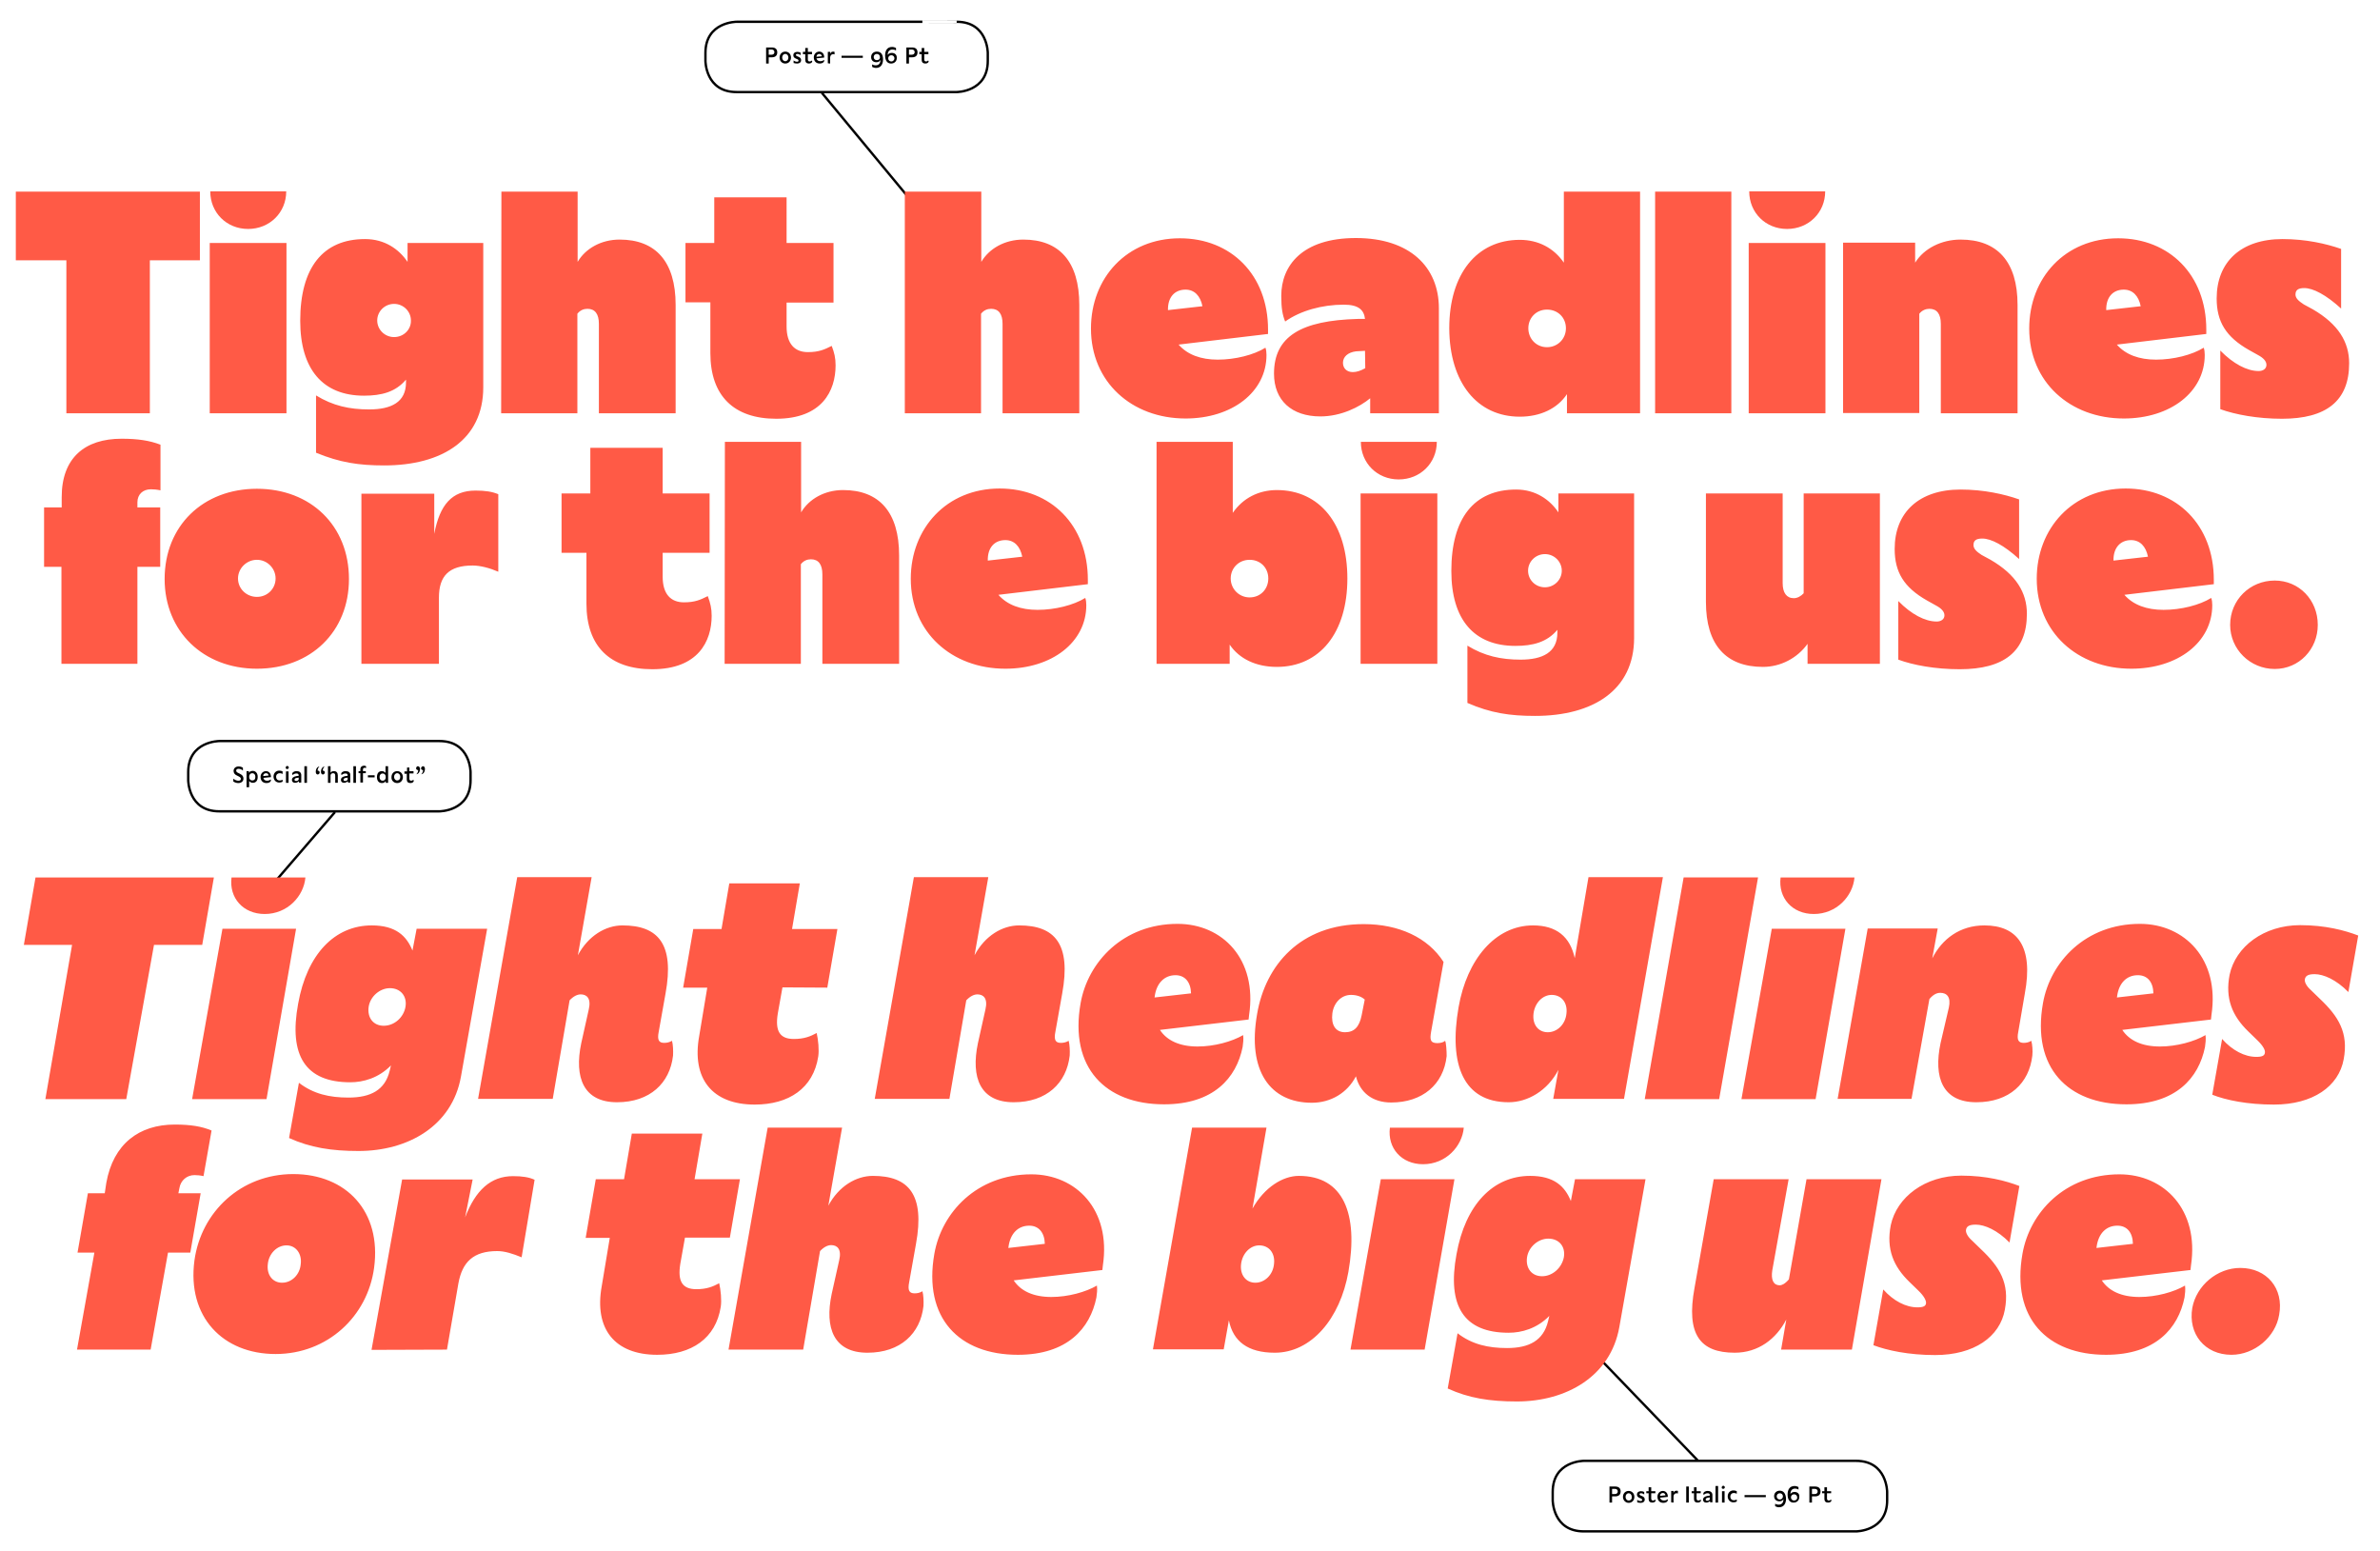
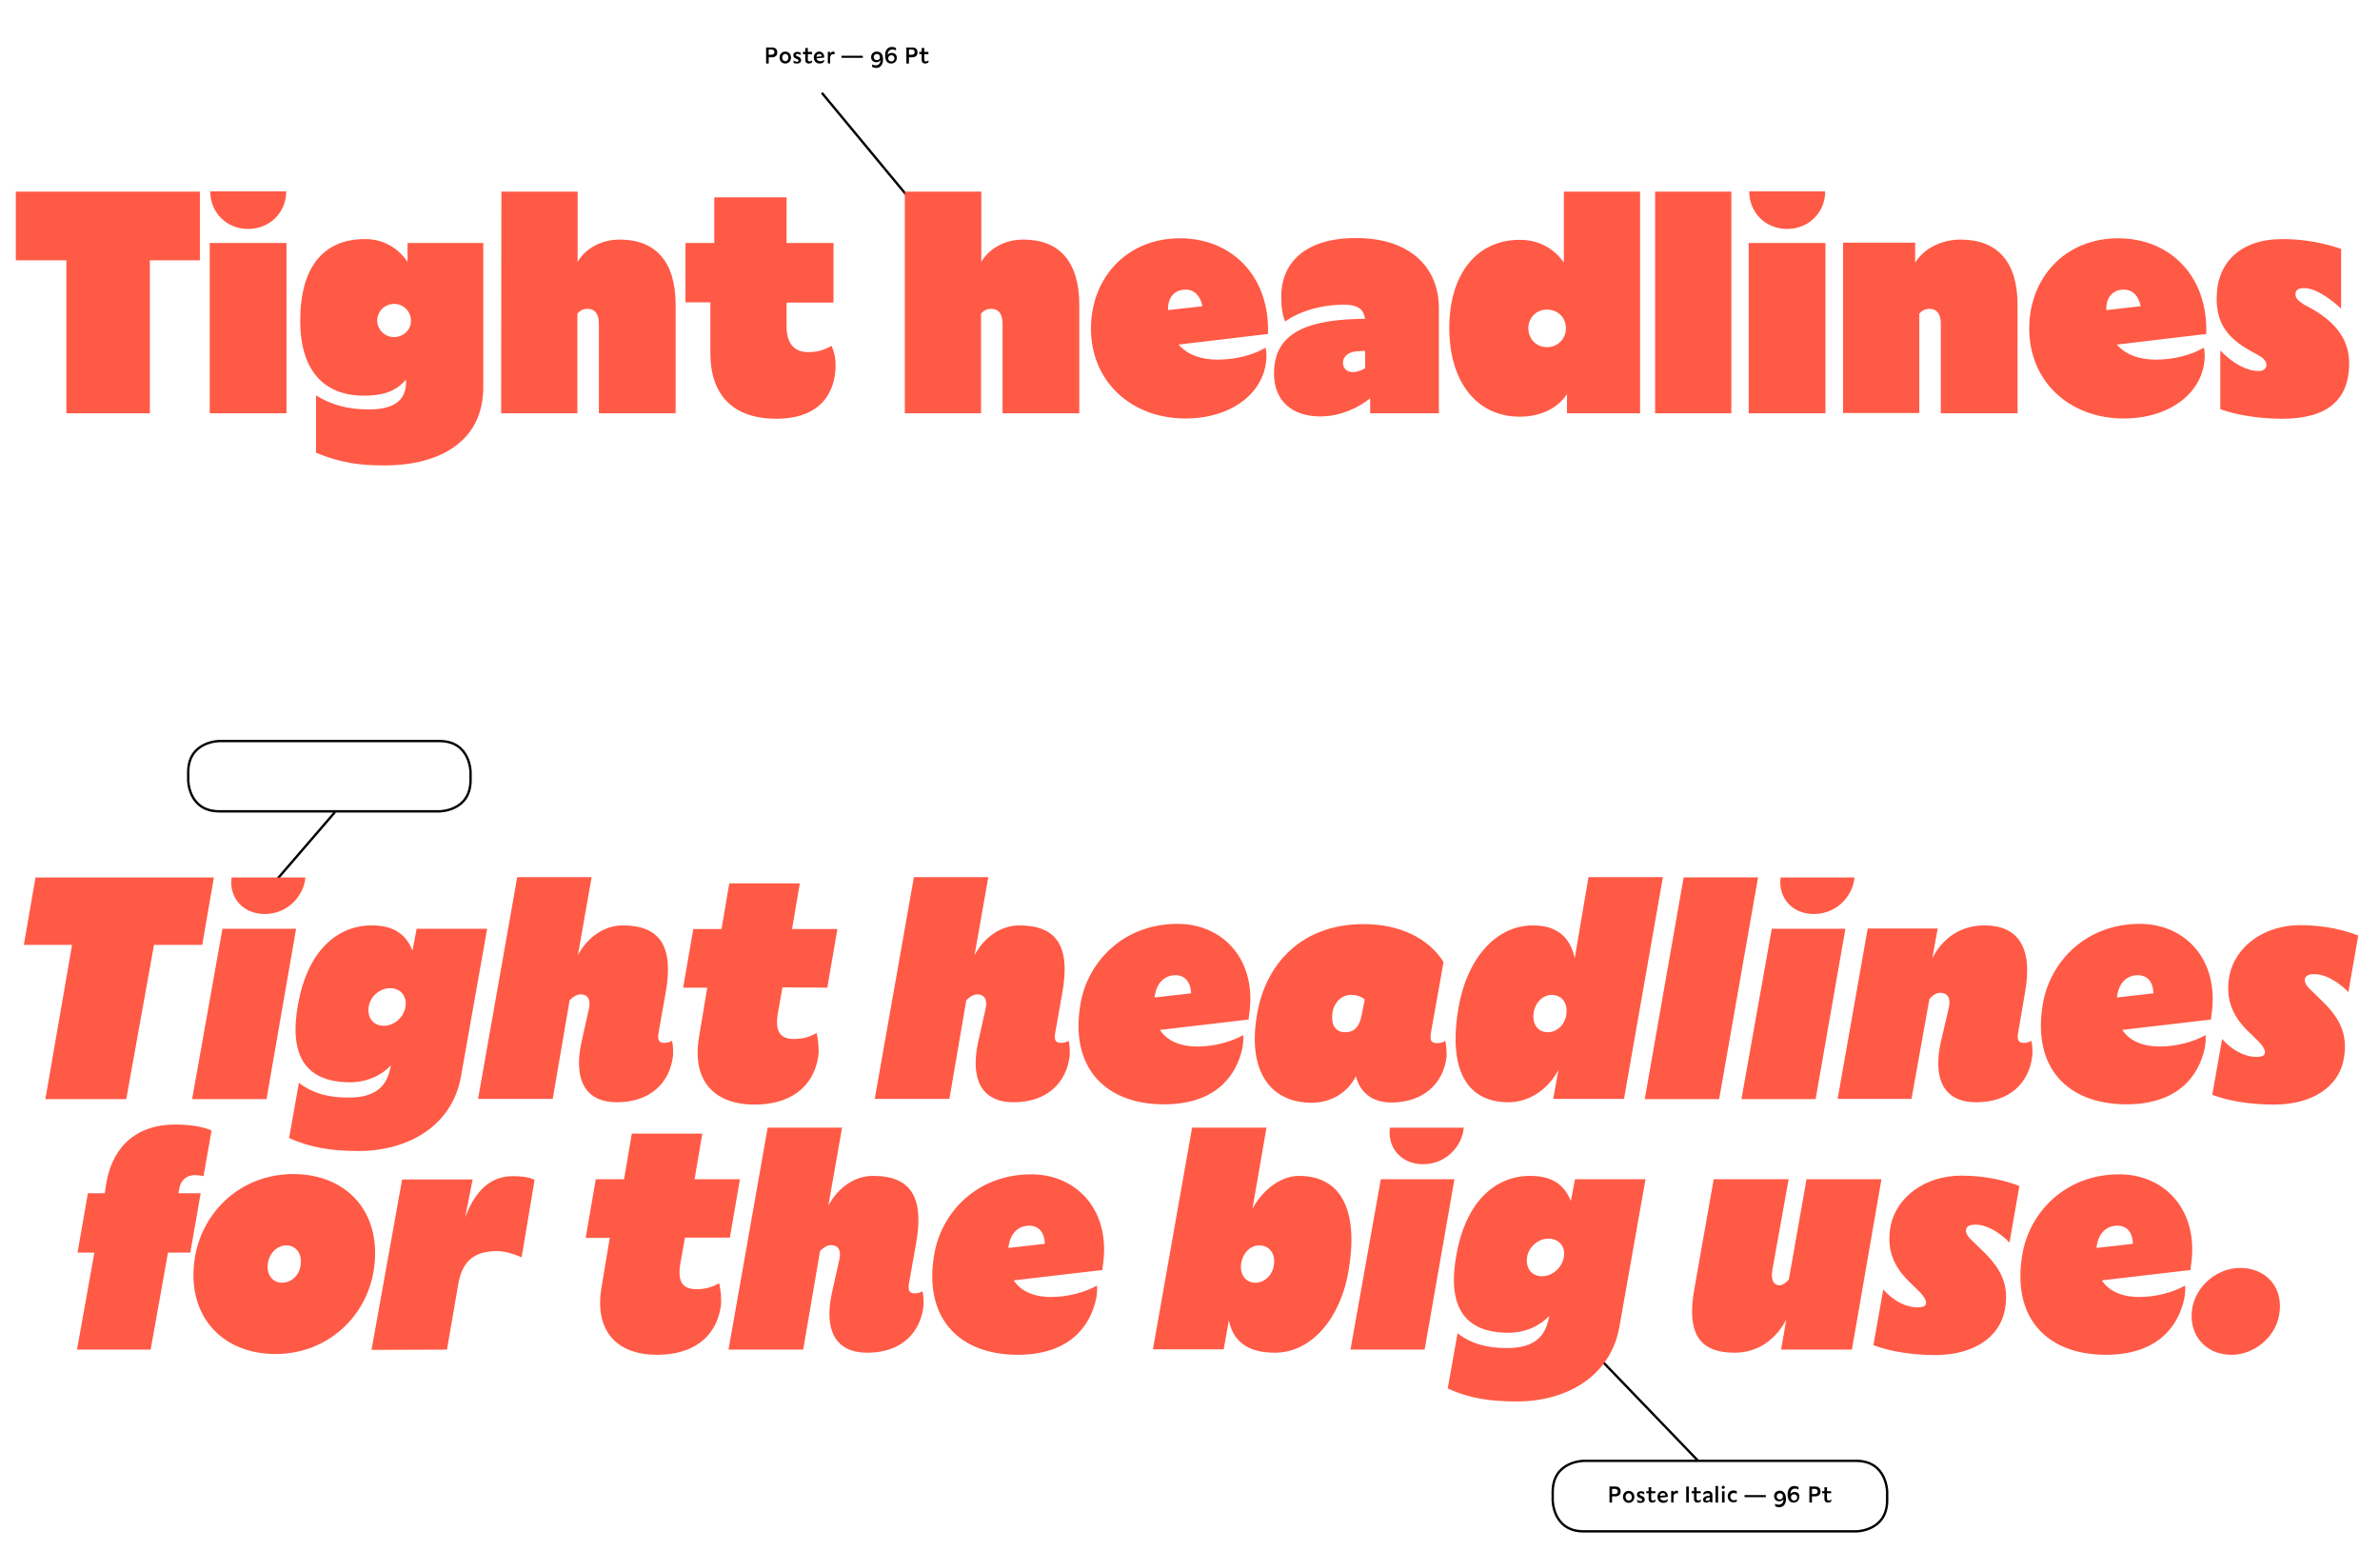
<svg xmlns="http://www.w3.org/2000/svg" xmlns:xlink="http://www.w3.org/1999/xlink" version="1.1" id="Ebene_1" x="0px" y="0px" viewBox="0 0 918 598" style="enable-background:new 0 0 918 598;" xml:space="preserve">
  <style type="text/css">
	.st0{fill:none;stroke:#000000;stroke-width:0.913;}
	.st1{clip-path:url(#SVGID_00000102537702245856383060000003480311277042598847_);fill:none;stroke:#000000;stroke-width:0.913;}
	.st2{clip-path:url(#SVGID_00000119808047960530351120000006306407966091249024_);}
	.st3{clip-path:url(#SVGID_00000025435111163564057930000010321599441622926263_);fill:none;stroke:#000000;stroke-width:0.913;}
	.st4{clip-path:url(#SVGID_00000113346390959042900590000008986429747873129644_);}
	.st5{clip-path:url(#SVGID_00000087385391588888549950000004760890421498025368_);fill:none;stroke:#000000;stroke-width:0.913;}
	.st6{clip-path:url(#SVGID_00000032619944272210847800000015337408917815211193_);}
	.st7{clip-path:url(#SVGID_00000073718757040281604890000005714227080479957433_);fill:#FF5A46;}
	.st8{clip-path:url(#SVGID_00000127731223789799454920000017791414918896769156_);fill:#FF5A46;}
	.st9{clip-path:url(#SVGID_00000023245102168700735680000011129638476900543904_);fill:#FF5A46;}
	.st10{clip-path:url(#SVGID_00000153683904044419271240000010098471383063391363_);fill:#FF5A46;}
</style>
  <line class="st0" x1="654.8" y1="563.2" x2="603.1" y2="509.5" />
  <g>
    <g>
      <g>
        <defs>
          <rect id="SVGID_1_" x="6.1" y="6.9" width="903.5" height="585.1" />
        </defs>
        <clipPath id="SVGID_00000176735244674984276770000011439683543296426890_">
          <use xlink:href="#SVGID_1_" style="overflow:visible;" />
        </clipPath>
        <path style="clip-path:url(#SVGID_00000176735244674984276770000011439683543296426890_);fill:none;stroke:#000000;stroke-width:0.913;" d="     M610.9,563.4c0,0-12,0-12,12v3.2c0,0,0,12,12,12h105c0,0,12,0,12-12v-3.2c0,0,0-12-12-12H610.9z" />
      </g>
    </g>
    <g>
      <g>
        <defs>
          <rect id="SVGID_00000137114042773736919960000014011008802665604772_" x="6.1" y="6.9" width="903.5" height="585.1" />
        </defs>
        <clipPath id="SVGID_00000098913808544463759120000011781610776977682335_">
          <use xlink:href="#SVGID_00000137114042773736919960000014011008802665604772_" style="overflow:visible;" />
        </clipPath>
        <path style="clip-path:url(#SVGID_00000098913808544463759120000011781610776977682335_);" d="M706.2,578.3     c-0.2,0.3-0.5,0.4-0.8,0.4c-0.5,0-0.7-0.3-0.7-0.8v-2h1.6v-0.8h-1.6v-1.5h-1v1.5h-0.9v0.8h0.9v2.2c0,0.9,0.5,1.4,1.4,1.4     c0.8,0,1.3-0.4,1.3-0.8C706.4,578.6,706.3,578.4,706.2,578.3 M698.9,574.2h1.1c0.7,0,1.1,0.4,1.1,1s-0.4,1-1.1,1h-1.1V574.2z      M698.9,579.5v-2.4h1.2c1.4,0,2.1-0.7,2.1-1.9s-0.7-1.9-2.1-1.9h-2.2v6.2L698.9,579.5L698.9,579.5z M692,578.7     c-0.7,0-1.2-0.5-1.2-1.2s0.5-1.2,1.2-1.2s1.2,0.5,1.2,1.2C693.3,578.2,692.7,578.7,692,578.7 M692.2,575.4     c-0.8,0-1.3,0.3-1.6,0.8c0-1.3,0.6-2.1,1.8-2.1c0.4,0,0.9,0.1,1.3,0.4v-1c-0.4-0.2-0.9-0.4-1.5-0.4c-1.9,0-2.7,1.4-2.7,3.3     c0,1.9,0.8,3.1,2.3,3.1c1.3,0,2.2-0.9,2.2-2.1C694.2,576.1,693.3,575.4,692.2,575.4 M686.5,578.3c-0.7,0-1.2-0.5-1.2-1.2     s0.5-1.2,1.2-1.2s1.2,0.5,1.2,1.2S687.2,578.3,686.5,578.3 M686.5,574.9c-1.3,0-2.2,0.9-2.2,2.1c0,1.3,0.9,2,2,2     c0.8,0,1.3-0.3,1.6-0.8c0,1.3-0.6,2.1-1.9,2.1c-0.4,0-0.9-0.1-1.3-0.4v1c0.4,0.2,0.9,0.4,1.5,0.4c1.9,0,2.7-1.5,2.7-3.3     C688.8,576.1,688,574.9,686.5,574.9 M681.1,576.6h-8.2v0.8h8.2V576.6z M669.9,578.3c-0.3,0.2-0.7,0.3-1.1,0.3     c-0.9,0-1.4-0.6-1.4-1.4c0-0.8,0.5-1.4,1.4-1.4c0.4,0,0.8,0.1,1.1,0.3v-1c-0.4-0.2-0.8-0.3-1.3-0.3c-1.3,0-2.2,1-2.2,2.3     s0.9,2.3,2.2,2.3c0.5,0,0.9-0.1,1.3-0.3V578.3z M665.2,575.1h-1v4.4h1V575.1z M664.7,574.2c0.3,0,0.6-0.3,0.6-0.6     s-0.3-0.6-0.6-0.6s-0.6,0.3-0.6,0.6C664,574,664.3,574.2,664.7,574.2 M662.7,573.1h-1v6.4h1V573.1z M659.5,578.3     c-0.2,0.3-0.6,0.5-1,0.5s-0.6-0.2-0.6-0.5c0-0.4,0.3-0.6,1-0.7l0.6-0.1V578.3L659.5,578.3z M658.7,575c-1.1,0-1.7,0.6-1.7,1     c0,0.2,0,0.3,0.1,0.5c0.4-0.3,0.9-0.6,1.5-0.6s0.9,0.2,0.9,0.7v0.2l-0.8,0.1c-1.2,0.2-1.8,0.7-1.8,1.5c0,0.7,0.5,1.1,1.2,1.1     s1.1-0.3,1.5-0.6v0.5h0.9v-3C660.4,575.5,659.7,575,658.7,575 M655.9,578.3c-0.2,0.3-0.5,0.4-0.8,0.4c-0.5,0-0.7-0.3-0.7-0.8v-2     h1.6v-0.8h-1.6v-1.5h-1v1.5h-0.9v0.8h0.9v2.2c0,0.9,0.5,1.4,1.4,1.4c0.8,0,1.3-0.4,1.3-0.8C656,578.6,656,578.4,655.9,578.3      M650.4,579.5h1v-6.2h-1V579.5z M645.5,579.5v-2.3c0-0.8,0.5-1.3,1.1-1.3c0.2,0,0.4,0,0.6,0.1v-1c-0.1,0-0.3-0.1-0.5-0.1     c-0.7,0-1.1,0.4-1.2,0.9V575h-0.9v4.4L645.5,579.5L645.5,579.5z M641.4,575.8c0.5,0,0.9,0.3,1,0.9l-2.1,0.2     C640.3,576.2,640.8,575.8,641.4,575.8 M643.3,577.1c0-1.2-0.8-2.1-1.9-2.1c-1.2,0-2.1,1-2.1,2.2c0,1.4,0.8,2.4,2.3,2.4     c1,0,1.7-0.5,1.7-1.1c0-0.1,0-0.3-0.1-0.3c-0.3,0.3-0.8,0.5-1.4,0.5c-0.8,0-1.3-0.4-1.5-1.1l3-0.3V577.1L643.3,577.1z      M638.4,578.3c-0.2,0.3-0.5,0.4-0.8,0.4c-0.5,0-0.7-0.3-0.7-0.8v-2h1.6v-0.8h-1.6v-1.5h-1v1.5H635v0.8h0.9v2.2     c0,0.9,0.5,1.4,1.4,1.4c0.8,0,1.3-0.4,1.3-0.8C638.5,578.6,638.5,578.4,638.4,578.3 M632.9,579.6c0.9,0,1.5-0.5,1.5-1.3     c0-0.6-0.3-1-1-1.3l-0.5-0.2c-0.3-0.1-0.5-0.3-0.5-0.5c0-0.3,0.2-0.4,0.6-0.4c0.4,0,0.9,0.2,1.2,0.5v-1c-0.4-0.2-0.8-0.3-1.3-0.3     c-0.9,0-1.5,0.5-1.5,1.3c0,0.6,0.3,1,1,1.3l0.5,0.2c0.4,0.2,0.5,0.3,0.5,0.6s-0.2,0.4-0.6,0.4c-0.5,0-1-0.2-1.3-0.5v1     C631.8,579.5,632.3,579.6,632.9,579.6 M628.2,578.7c-0.7,0-1.2-0.6-1.2-1.4c0-0.8,0.5-1.4,1.2-1.4s1.2,0.6,1.2,1.4     C629.5,578.1,629,578.7,628.2,578.7 M628.2,579.6c1.3,0,2.2-1,2.2-2.3s-0.9-2.3-2.2-2.3s-2.2,1-2.2,2.3S627,579.6,628.2,579.6      M621.8,574.2h1.1c0.7,0,1.1,0.4,1.1,1s-0.4,1-1.1,1h-1.1V574.2z M621.8,579.5v-2.4h1.2c1.4,0,2.1-0.7,2.1-1.9s-0.7-1.9-2.1-1.9     h-2.2v6.2L621.8,579.5L621.8,579.5z" />
      </g>
    </g>
  </g>
  <line class="st0" x1="317" y1="35.8" x2="365.7" y2="94.6" />
  <g>
    <g>
      <g>
        <defs>
          <rect id="SVGID_00000068661946613850638110000005333399686749683098_" x="6.1" y="6.9" width="903.5" height="585.1" />
        </defs>
        <clipPath id="SVGID_00000101064807368450988730000006013591336188372137_">
          <use xlink:href="#SVGID_00000068661946613850638110000005333399686749683098_" style="overflow:visible;" />
        </clipPath>
-         <path style="clip-path:url(#SVGID_00000101064807368450988730000006013591336188372137_);fill:none;stroke:#000000;stroke-width:0.913;" d="     M284.1,8.4c0,0-12,0-12,12v3.1c0,0,0,12,12,12H369c0,0,12,0,12-12v-3.1c0,0,0-12-12-12C369.1,8.4,284.1,8.4,284.1,8.4z" />
      </g>
    </g>
    <g>
      <g>
        <defs>
          <rect id="SVGID_00000029016026635479554730000012694145901351403440_" x="6.1" y="6.9" width="903.5" height="585.1" />
        </defs>
        <clipPath id="SVGID_00000075164854185672964830000005475208100296558481_">
          <use xlink:href="#SVGID_00000029016026635479554730000012694145901351403440_" style="overflow:visible;" />
        </clipPath>
        <path style="clip-path:url(#SVGID_00000075164854185672964830000005475208100296558481_);" d="M358,23.3     c-0.2,0.3-0.5,0.4-0.8,0.4c-0.5,0-0.7-0.3-0.7-0.8v-2h1.6V20h-1.6v-1.5h-1V20h-0.9v0.9h0.9v2.2c0,0.9,0.5,1.4,1.4,1.4     c0.8,0,1.3-0.4,1.3-0.9C358.1,23.5,358.1,23.4,358,23.3 M350.6,19.1h1.1c0.7,0,1.1,0.4,1.1,1s-0.4,1-1.1,1h-1.1V19.1z      M350.6,24.5v-2.4h1.2c1.4,0,2.1-0.7,2.1-1.9s-0.7-1.9-2.1-1.9h-2.2v6.2H350.6z M343.8,23.7c-0.7,0-1.2-0.5-1.2-1.2     s0.5-1.2,1.2-1.2s1.2,0.5,1.2,1.2C345,23.1,344.5,23.7,343.8,23.7 M344,20.4c-0.8,0-1.3,0.3-1.6,0.8c0-1.3,0.6-2.1,1.9-2.1     c0.4,0,0.9,0.1,1.3,0.4v-1c-0.4-0.2-0.9-0.4-1.5-0.4c-1.9,0-2.7,1.4-2.7,3.3s0.8,3.1,2.3,3.1c1.3,0,2.2-0.9,2.2-2.1     C346,21,345,20.4,344,20.4 M338.2,23.2c-0.7,0-1.2-0.5-1.2-1.2s0.5-1.2,1.2-1.2s1.2,0.5,1.2,1.2C339.5,22.7,339,23.2,338.2,23.2      M338.2,19.9c-1.3,0-2.2,0.9-2.2,2.1c0,1.3,0.9,2,2,2c0.8,0,1.3-0.3,1.6-0.9c0,1.3-0.6,2.1-1.9,2.1c-0.4,0-0.9-0.1-1.3-0.4v1     c0.4,0.2,0.9,0.4,1.5,0.4c1.9,0,2.7-1.5,2.7-3.3C340.6,21,339.8,19.9,338.2,19.9 M332.8,21.5h-8.2v0.8h8.2V21.5z M320.2,24.5     v-2.3c0-0.8,0.5-1.3,1.1-1.3c0.2,0,0.4,0,0.6,0.1v-1c-0.1,0-0.3-0.1-0.5-0.1c-0.7,0-1.1,0.4-1.2,0.9V20h-0.9v4.4L320.2,24.5     L320.2,24.5z M316,20.8c0.5,0,0.9,0.3,1,0.9l-2.1,0.2C315,21.1,315.5,20.8,316,20.8 M317.9,22c0-1.2-0.8-2.1-1.9-2.1     c-1.2,0-2.1,1-2.1,2.2c0,1.4,0.8,2.4,2.3,2.4c1,0,1.7-0.5,1.7-1.1c0-0.1,0-0.3-0.1-0.3c-0.3,0.3-0.8,0.5-1.4,0.5     c-0.8,0-1.3-0.4-1.5-1.1l3-0.3V22z M313.1,23.3c-0.2,0.3-0.5,0.4-0.8,0.4c-0.5,0-0.7-0.3-0.7-0.8v-2h1.6V20h-1.6v-1.5h-1V20h-0.9     v0.9h0.9v2.2c0,0.9,0.5,1.4,1.4,1.4c0.8,0,1.3-0.4,1.3-0.9C313.2,23.5,313.1,23.4,313.1,23.3 M307.5,24.5c0.9,0,1.5-0.5,1.5-1.3     c0-0.6-0.3-1-1-1.3l-0.5-0.2c-0.3-0.1-0.5-0.3-0.5-0.5c0-0.3,0.2-0.4,0.6-0.4s0.9,0.2,1.2,0.5v-1c-0.4-0.2-0.8-0.3-1.3-0.3     c-0.9,0-1.5,0.5-1.5,1.3c0,0.6,0.3,1,1,1.3l0.5,0.2c0.4,0.2,0.5,0.3,0.5,0.6c0,0.3-0.2,0.4-0.6,0.4c-0.5,0-1-0.2-1.3-0.5v1     C306.5,24.4,307,24.5,307.5,24.5 M302.9,23.6c-0.7,0-1.2-0.6-1.2-1.4s0.5-1.4,1.2-1.4s1.2,0.6,1.2,1.4S303.6,23.6,302.9,23.6      M302.9,24.5c1.3,0,2.2-1,2.2-2.3s-0.9-2.3-2.2-2.3s-2.2,1-2.2,2.3S301.6,24.5,302.9,24.5 M296.5,19.1h1.1c0.7,0,1.1,0.4,1.1,1     s-0.4,1-1.1,1h-1.1V19.1z M296.5,24.5v-2.4h1.2c1.4,0,2.1-0.7,2.1-1.9s-0.7-1.9-2.1-1.9h-2.2v6.2H296.5z" />
      </g>
    </g>
  </g>
  <line class="st0" x1="129.2" y1="313.2" x2="99.3" y2="347.9" />
  <g>
    <g>
      <g>
        <defs>
          <rect id="SVGID_00000019658527566073518960000005580382433869353385_" x="6.1" y="6.9" width="903.5" height="585.1" />
        </defs>
        <clipPath id="SVGID_00000124856818611795376050000013643034101085472161_">
          <use xlink:href="#SVGID_00000019658527566073518960000005580382433869353385_" style="overflow:visible;" />
        </clipPath>
        <path style="clip-path:url(#SVGID_00000124856818611795376050000013643034101085472161_);fill:none;stroke:#000000;stroke-width:0.913;" d="     M84.6,285.8c0,0-12,0-12,12v3.1c0,0,0,12,12,12h84.9c0,0,12,0,12-12v-3.1c0,0,0-12-12-12H84.6z" />
      </g>
    </g>
    <g>
      <g>
        <defs>
          <rect id="SVGID_00000049910932034950277110000015835497714944090289_" x="6.1" y="6.9" width="903.5" height="585.1" />
        </defs>
        <clipPath id="SVGID_00000039827899224198838020000015401044686118735010_">
          <use xlink:href="#SVGID_00000049910932034950277110000015835497714944090289_" style="overflow:visible;" />
        </clipPath>
-         <path style="clip-path:url(#SVGID_00000039827899224198838020000015401044686118735010_);" d="M162.4,296.3     c0,0.4,0.3,0.7,0.8,0.7c0,0.5-0.2,1.1-0.7,1.6c0.8-0.1,1.4-0.9,1.4-2.1c0-0.6-0.3-1-0.8-1C162.8,295.6,162.4,295.9,162.4,296.3      M160.5,296.3c0,0.4,0.3,0.7,0.8,0.7c0,0.5-0.2,1.1-0.7,1.6c0.8-0.1,1.4-0.9,1.4-2.1c0-0.6-0.4-1-0.9-1     C160.8,295.6,160.5,295.9,160.5,296.3 M159.4,300.7c-0.2,0.3-0.5,0.4-0.8,0.4c-0.5,0-0.7-0.3-0.7-0.8v-2h1.6v-0.9h-1.6V296H157     v1.5h-1v0.9h0.9v2.2c0,0.9,0.5,1.4,1.4,1.4c0.8,0,1.3-0.4,1.3-0.9C159.5,301,159.5,300.8,159.4,300.7 M153.2,301     c-0.7,0-1.2-0.6-1.2-1.4s0.5-1.4,1.2-1.4s1.2,0.6,1.2,1.4C154.4,300.5,153.9,301,153.2,301 M153.2,302c1.3,0,2.2-1,2.2-2.3     s-0.9-2.3-2.2-2.3s-2.2,1-2.2,2.3C150.9,301,151.9,302,153.2,302 M147.6,301.1c-0.7,0-1.2-0.5-1.2-1.4s0.5-1.4,1.2-1.4     s1.2,0.5,1.2,1.4S148.3,301.1,147.6,301.1 M147.3,302c0.7,0,1.2-0.3,1.5-0.8v0.7h0.9v-6.4h-1v2.6c-0.3-0.4-0.8-0.7-1.4-0.7     c-1.2,0-1.9,0.8-1.9,2.3C145.4,301.1,146.1,302,147.3,302 M144.5,299h-2.6v0.8h2.6V299z M138.3,298.2h0.7v3.6h1v-3.6h1.1v-0.8     H140v-0.6c0-0.5,0.3-0.7,0.6-0.7c0.2,0,0.4,0.1,0.6,0.1v-0.7c-0.2-0.1-0.5-0.2-0.8-0.2c-0.8,0-1.4,0.5-1.4,1.4v0.7h-0.7     L138.3,298.2L138.3,298.2z M137.3,295.5h-1v6.4h1V295.5z M134.1,300.7c-0.2,0.3-0.6,0.5-1,0.5s-0.6-0.2-0.6-0.5     c0-0.4,0.3-0.6,1-0.7l0.6-0.1V300.7L134.1,300.7z M133.3,297.4c-1.1,0-1.7,0.6-1.7,1c0,0.2,0.1,0.3,0.1,0.5     c0.4-0.3,0.9-0.6,1.5-0.6s0.9,0.2,0.9,0.7v0.2l-0.8,0.1c-1.2,0.2-1.8,0.7-1.8,1.5c0,0.7,0.5,1.1,1.2,1.1c0.6,0,1.1-0.3,1.5-0.6     v0.5h0.9v-3C135.1,297.9,134.4,297.4,133.3,297.4 M126.5,301.9h1v-3c0.2-0.5,0.5-0.7,1-0.7c0.6,0,0.8,0.3,0.8,1v2.7h1v-2.8     c0-1.1-0.5-1.7-1.5-1.7c-0.6,0-1,0.2-1.3,0.6v-2.5h-1V301.9L126.5,301.9z M125.3,297.9c0-0.4-0.3-0.7-0.8-0.7     c0-0.5,0.2-1.1,0.7-1.6c-0.8,0.1-1.4,0.9-1.4,2.1c0,0.6,0.3,1,0.8,1C125,298.6,125.3,298.3,125.3,297.9 M123.3,297.9     c0-0.4-0.3-0.7-0.8-0.7c0-0.5,0.2-1.1,0.7-1.6c-0.8,0.1-1.4,0.9-1.4,2.1c0,0.6,0.3,1,0.8,1C123,298.6,123.3,298.3,123.3,297.9      M118.4,295.5h-1v6.4h1V295.5z M115.2,300.7c-0.2,0.3-0.6,0.5-1,0.5s-0.6-0.2-0.6-0.5c0-0.4,0.3-0.6,1-0.7l0.6-0.1V300.7     L115.2,300.7z M114.4,297.4c-1.1,0-1.7,0.6-1.7,1c0,0.2,0.1,0.3,0.1,0.5c0.4-0.3,0.9-0.6,1.5-0.6s0.9,0.2,0.9,0.7v0.2l-0.8,0.1     c-1.2,0.2-1.8,0.7-1.8,1.5c0,0.7,0.5,1.1,1.2,1.1s1.1-0.3,1.5-0.6v0.5h0.9v-3C116.1,297.9,115.5,297.4,114.4,297.4 M111.3,297.5     h-1v4.4h1V297.5z M110.8,296.6c0.3,0,0.6-0.3,0.6-0.6s-0.3-0.6-0.6-0.6s-0.6,0.3-0.6,0.6C110.2,296.4,110.4,296.6,110.8,296.6      M109,300.7c-0.3,0.2-0.7,0.3-1.1,0.3c-0.9,0-1.4-0.6-1.4-1.4c0-0.9,0.6-1.4,1.4-1.4c0.4,0,0.8,0.1,1.1,0.3v-1     c-0.4-0.2-0.8-0.3-1.3-0.3c-1.3,0-2.2,1-2.2,2.3s0.9,2.3,2.2,2.3c0.4,0,0.9-0.1,1.3-0.3V300.7z M102.6,298.2c0.6,0,0.9,0.3,1,0.9     l-2.1,0.2C101.5,298.6,102,298.2,102.6,298.2 M104.5,299.5c0-1.2-0.8-2.1-1.9-2.1c-1.2,0-2.1,1-2.1,2.2c0,1.4,0.8,2.4,2.3,2.4     c1.1,0,1.7-0.5,1.7-1.1c0-0.1,0-0.2-0.1-0.3c-0.3,0.3-0.8,0.5-1.4,0.5c-0.8,0-1.3-0.4-1.4-1.1l3-0.3L104.5,299.5L104.5,299.5z      M97.3,301c-0.7,0-1.2-0.5-1.2-1.4s0.5-1.4,1.2-1.4s1.2,0.5,1.2,1.4C98.5,300.6,98,301,97.3,301 M96.1,303.6v-2.4     c0.3,0.4,0.8,0.7,1.4,0.7c1.2,0,1.9-0.8,1.9-2.3c0-1.4-0.8-2.3-1.9-2.3c-0.7,0-1.3,0.3-1.5,0.8v-0.7h-0.9v6.2L96.1,303.6     L96.1,303.6z M91.9,302c1.2,0,2-0.7,2-1.7c0-0.9-0.4-1.4-1.4-1.9l-0.6-0.3c-0.5-0.2-0.8-0.5-0.8-0.9s0.3-0.7,0.9-0.7     s1.2,0.2,1.7,0.7v-1.1c-0.5-0.4-1.2-0.5-1.7-0.5c-1.1,0-1.9,0.7-1.9,1.7c0,0.8,0.4,1.4,1.3,1.8l0.6,0.3c0.6,0.3,0.9,0.5,0.9,1     s-0.3,0.7-1,0.7c-0.6,0-1.3-0.3-1.9-0.8v1.1C90.6,301.8,91.3,302,91.9,302" />
      </g>
    </g>
    <g>
      <g>
        <defs>
-           <rect id="SVGID_00000030464746997891963110000000274633261871708607_" x="6.1" y="6.9" width="903.5" height="585.1" />
-         </defs>
+           </defs>
        <clipPath id="SVGID_00000015336795027738155520000014758301839485028235_">
          <use xlink:href="#SVGID_00000030464746997891963110000000274633261871708607_" style="overflow:visible;" />
        </clipPath>
-         <path style="clip-path:url(#SVGID_00000015336795027738155520000014758301839485028235_);fill:#FF5A46;" d="M860.2,241     c0,9.4,7.7,17,17.2,17c9.4,0,16.6-7.6,16.6-17c0-9.6-7.2-17.1-16.6-17.1C867.8,223.9,860.2,231.4,860.2,241 M822,208.3     c3.4,0,5.7,2.4,6.5,6.4l-13.3,1.5C815.1,211.3,817.8,208.3,822,208.3 M853.9,223.6c0-21.1-14.3-35.2-34-35.2     c-20.5,0-34.3,15.4-34.3,34.8c0,20.6,15.7,34.7,36.5,34.7c17.9,0,31.2-10.2,31.2-24.5c0-1-0.1-2-0.4-2.8     c-4.5,2.8-11.7,4.6-18.4,4.6c-6.5,0-11.7-1.9-15.1-5.8l34.5-4.1V223.6L853.9,223.6z M755.9,258.1c17,0,25.9-6.8,25.9-21.4     c0-8.2-4.2-15.1-14-20.8l-3.5-1.9c-2-1.3-3.1-2.4-3.1-3.8c0-1.8,1.1-2.5,3.4-2.5c3.4,0,8.4,2.6,14.2,7.9v-23     c-5.7-2-13.6-3.8-22.6-3.8c-16,0-25.4,8.8-25.4,22.9c0,8.9,3.5,14.8,12.5,19.9l3.4,1.9c2.1,1.1,3.3,2.4,3.3,3.8     c0,1.6-1.4,2.4-3,2.4c-4.5,0-9.8-2.8-14.8-7.9v22.6C737.9,256.5,746.4,258.1,755.9,258.1 M680,257.2c6.8,0,13.3-3.4,17.2-8.9v7.7     h27.9v-65.7h-29.4v38.5c-1,1.1-2.4,1.9-3.8,1.9c-2.8,0-4.3-2.1-4.3-5.8v-34.6H658v41.8C658,248.8,665.8,257.2,680,257.2      M595.9,226.5c-3.7,0-6.5-2.9-6.5-6.4s2.9-6.4,6.5-6.4s6.5,2.9,6.5,6.4S599.5,226.5,595.9,226.5 M592.1,276.1     c22.3,0,38.2-9.9,38.2-30.1v-55.7h-29.2v7.3c-3.3-4.9-8.8-8.8-16.3-8.8c-16.3,0-25,11.1-25,31.4c0,18.7,8.7,28.9,24.7,28.9     c6.7,0,12.2-1.4,16.2-6.2v1.1c0,7.6-5.7,10.4-14.2,10.4c-7.5,0-14-1.4-20.5-5.4v22.1C575,275,582.3,276.1,592.1,276.1      M554.4,190.3h-29.6V256h29.6V190.3z M539.5,184.9c8.3,0,14.7-6.3,14.7-14.5h-29.3C524.9,178.6,531.2,184.9,539.5,184.9      M482,230.4c-4.1,0-7.3-3.3-7.3-7.3s3.1-7.2,7.3-7.2s7.2,3.1,7.2,7.2C489.2,227.2,486.2,230.4,482,230.4 M492.5,257.2     c16.5,0,27.2-13.1,27.2-34.1c0-20.9-10.6-34.1-27.2-34.1c-7,0-13.1,3.1-17,8.8v-27.4h-29.4V256h28.2v-7.4     C478,254.1,484.5,257.2,492.5,257.2 M387.8,208.3c3.4,0,5.7,2.4,6.5,6.4l-13.3,1.5C380.9,211.3,383.5,208.3,387.8,208.3      M419.6,223.6c0-21.1-14.3-35.2-34-35.2c-20.5,0-34.3,15.4-34.3,34.8c0,20.6,15.7,34.7,36.5,34.7c17.9,0,31.2-10.2,31.2-24.5     c0-1-0.1-2-0.4-2.8c-4.5,2.8-11.7,4.6-18.4,4.6c-6.5,0-11.7-1.9-15.1-5.8l34.5-4.1L419.6,223.6L419.6,223.6z M279.5,256h29.4     v-38.4c1.1-1.4,2.5-1.9,3.9-1.9c2.9,0,4.4,2,4.4,5.8V256h29.6v-41.8c0-16.7-7.7-25.2-21.6-25.2c-7.2,0-13.2,3.5-16.2,8.6v-27.2     h-29.4L279.5,256L279.5,256z M273,229.9c-2.8,1.4-4.9,2.4-9.2,2.4c-5,0-8.2-3.1-8.2-9.9v-9.2h18.1v-22.9h-18.1v-17.6h-27.9v17.6     h-11.1v22.9h9.6v19.6c0,16.5,9.1,25.3,25.4,25.3c17.7,0,22.9-10.8,22.9-20.6C274.5,234.6,274,232.6,273,229.9 M169.3,256v-25.5     c0-8.3,3.8-12.4,13-12.4c3,0,6.7,1,9.9,2.4v-29.9c-2.4-1-5-1.4-8.8-1.4c-9.1,0-13.8,5.5-15.9,16.7v-15.5h-28.1V256H169.3     L169.3,256z M99.1,230.2c-4,0-7.3-3.1-7.3-7.1c0-3.9,3.3-7.2,7.3-7.2s7.2,3.3,7.2,7.2C106.3,227,103.2,230.2,99.1,230.2      M99.1,257.9c20.8,0,35.5-14.3,35.5-34.6c0-20.5-14.7-34.8-35.5-34.8s-35.6,14.3-35.6,34.8C63.5,243.5,78.4,257.9,99.1,257.9      M17,218.6h6.7V256H53v-37.4h8.8v-22.9H53v-2c0-3,2.1-5,5.2-5c1,0,2.3,0.1,3.7,0.4v-17.6c-4.2-1.6-8.7-2.3-15-2.3     c-14.2,0-23.1,7.4-23.1,22.5v4H17V218.6z" />
      </g>
    </g>
    <g>
      <g>
        <defs>
          <rect id="SVGID_00000093884890835819490400000015716041301113950360_" x="6.1" y="6.9" width="903.5" height="585.1" />
        </defs>
        <clipPath id="SVGID_00000092421272179656704670000000483042974653417866_">
          <use xlink:href="#SVGID_00000093884890835819490400000015716041301113950360_" style="overflow:visible;" />
        </clipPath>
        <path style="clip-path:url(#SVGID_00000092421272179656704670000000483042974653417866_);fill:#FF5A46;" d="M880.2,161.5     c17,0,25.9-6.8,25.9-21.4c0-8.2-4.2-15.1-14-20.8l-3.5-1.9c-2-1.3-3.2-2.4-3.2-3.8c0-1.8,1.1-2.5,3.4-2.5c3.4,0,8.4,2.6,14.2,7.9     V96c-5.7-2-13.6-3.8-22.6-3.8c-16,0-25.4,8.8-25.4,22.9c0,8.9,3.5,14.8,12.5,19.9l3.4,1.9c2.1,1.1,3.3,2.4,3.3,3.8     c0,1.6-1.4,2.4-3,2.4c-4.5,0-9.8-2.8-14.8-7.9v22.6C862.2,159.9,870.8,161.5,880.2,161.5 M819.2,111.7c3.4,0,5.7,2.4,6.5,6.4     l-13.3,1.5C812.3,114.7,814.9,111.7,819.2,111.7 M851,127.1c0-21.1-14.3-35.2-34-35.2c-20.5,0-34.3,15.3-34.3,34.8     c0,20.6,15.7,34.7,36.5,34.7c17.9,0,31.2-10.2,31.2-24.5c0-1-0.1-2-0.4-2.8c-4.5,2.8-11.7,4.6-18.4,4.6c-6.5,0-11.7-1.9-15.1-5.8     l34.5-4.1V127.1L851,127.1z M740.3,159.4V121c1.1-1.4,2.6-1.9,3.9-1.9c2.9,0,4.4,2,4.4,5.8v34.5h29.6v-41.8     c0-16.7-7.8-25.2-22-25.2c-7.3,0-14.1,3.4-17.5,8.9v-7.7h-27.8v65.7h29.4V159.4z M704.1,93.7h-29.6v65.7h29.6V93.7z M689.3,88.3     c8.3,0,14.7-6.3,14.7-14.5h-29.3C674.7,82,681,88.3,689.3,88.3 M667.8,73.9h-29.4v85.5h29.4V73.9z M596.7,133.9     c-4.2,0-7.2-3.3-7.2-7.3s3-7.2,7.2-7.2s7.3,3.1,7.3,7.2C604,130.7,600.8,133.9,596.7,133.9 M586.2,160.7c7.9,0,14.5-3.1,18.2-8.7     v7.4h28.2V73.9h-29.4v27.4c-3.9-5.7-9.9-8.8-17-8.8c-16.6,0-27.2,13.2-27.2,34.1C559.1,147.6,569.8,160.7,586.2,160.7 M526.6,142     c-1.8,1-3.3,1.5-4.8,1.5c-2.4,0-3.8-1.5-3.8-3.6c0-2.3,1.9-4,5-4.4l3.5-0.2L526.6,142L526.6,142z M523,91.8     c-20.9,0-28.8,10.8-28.8,22.3c0,4.9,0.5,7.4,1.5,9.9c5.9-4.2,14.3-6.5,22.6-6.5c5.7,0,7.8,2,8.2,5.5h-2.8     c-21.8,0.6-32.3,6.7-32.3,21.1c0,10.3,6.8,16.5,17.9,16.5c7.9,0,15.1-3.6,19.2-7v5.8H555v-40.5C555,103,543.8,91.8,523,91.8      M457.3,111.7c3.4,0,5.7,2.4,6.5,6.4l-13.3,1.5C450.4,114.7,453,111.7,457.3,111.7 M489.1,127.1c0-21.1-14.3-35.2-34-35.2     c-20.5,0-34.3,15.3-34.3,34.8c0,20.6,15.7,34.7,36.5,34.7c17.9,0,31.2-10.2,31.2-24.5c0-1-0.1-2-0.4-2.8     c-4.5,2.8-11.7,4.6-18.4,4.6c-6.5,0-11.7-1.9-15.1-5.8l34.5-4.1L489.1,127.1L489.1,127.1z M349,159.4h29.4V121     c1.1-1.4,2.5-1.9,3.9-1.9c2.9,0,4.4,2,4.4,5.8v34.5h29.6v-41.8c0-16.7-7.7-25.2-21.6-25.2c-7.2,0-13.2,3.5-16.2,8.6V73.9H349     V159.4z M320.8,133.4c-2.8,1.4-4.9,2.4-9.2,2.4c-5,0-8.2-3.1-8.2-9.9v-9.2h18.1v-23h-18.1V76.1h-27.9v17.6h-11.1v22.9h9.6v19.6     c0,16.5,9.1,25.3,25.4,25.3c17.7,0,22.9-10.8,22.9-20.6C322.3,138,321.8,136,320.8,133.4 M193.3,159.4h29.4V121     c1.1-1.4,2.5-1.9,3.9-1.9c2.9,0,4.4,2,4.4,5.8v34.5h29.6v-41.8c0-16.7-7.7-25.2-21.6-25.2c-7.2,0-13.2,3.5-16.2,8.6V73.9h-29.4     L193.3,159.4L193.3,159.4z M152,130c-3.6,0-6.5-2.9-6.5-6.4s2.9-6.4,6.5-6.4s6.5,2.9,6.5,6.4C158.6,127.1,155.7,130,152,130      M148.2,179.5c22.3,0,38.2-9.9,38.2-30.1V93.7h-29.2v7.3c-3.3-4.9-8.8-8.8-16.4-8.8c-16.3,0-25,11.1-25,31.5     c0,18.7,8.7,28.9,24.6,28.9c6.7,0,12.2-1.4,16.2-6.2v1.1c0,7.6-5.7,10.4-14.2,10.4c-7.6,0-14-1.4-20.5-5.4v22.1     C131.1,178.4,138.4,179.5,148.2,179.5 M110.5,93.7H80.9v65.7h29.6V93.7z M95.7,88.3c8.3,0,14.7-6.3,14.7-14.5H81.1     C81.1,82,87.4,88.3,95.7,88.3 M77.1,100.4V73.9h-71v26.5h19.5v59h32.2v-59C57.8,100.4,77.1,100.4,77.1,100.4z" />
      </g>
    </g>
    <g>
      <g>
        <defs>
          <rect id="SVGID_00000066502884270823880100000006052352795330716065_" x="6.1" y="6.9" width="903.5" height="585.1" />
        </defs>
        <clipPath id="SVGID_00000037684526205132145220000003594168210275118208_">
          <use xlink:href="#SVGID_00000066502884270823880100000006052352795330716065_" style="overflow:visible;" />
        </clipPath>
        <path style="clip-path:url(#SVGID_00000037684526205132145220000003594168210275118208_);fill:#FF5A46;" d="M860.7,522.5     c8.9,0,17-6.9,18.4-15.4c1.9-10.2-4.8-18.1-15-18.1c-8.9,0-16.9,6.8-18.5,15.4C843.9,514.4,850.4,522.5,860.7,522.5 M816.7,472.7     c3.7,0,5.9,2.6,6,7l-14.1,1.6c0.1-0.1,0.1-0.4,0.1-0.5C809.4,475.7,812.4,472.7,816.7,472.7 M817.5,452.9     c-21,0-34.6,14.7-37.4,30.6c-4.4,24.9,9.6,39,32.2,39c19.1,0,27.9-10.2,30.3-22.1c0.2-1.4,0.4-3,0.2-4.6     c-4.3,2.5-11.1,4.4-17.6,4.4c-6.9,0-11.8-2.3-14.5-6.4l34.2-4l0.2-1.8C848.3,466.6,834.8,452.9,817.5,452.9 M746.4,522.6     c15,0,25-7,26.9-17.5c1.9-10.2-2-16.5-9.2-23.3l-3.4-3.3c-1.8-1.6-2.5-3.1-2.4-4.1c0.2-1.6,1.5-2.1,3.8-2.1c3.4,0,8.3,2.1,13,6.9     l3.8-21.8c-5.2-2-12.7-4-22.4-4c-14,0-24.9,8.3-27.2,19.1c-1.8,9.2,1,15.9,7.2,21.9l3.4,3.3c2.4,2.3,3.1,4,3,4.9     c-0.1,1.1-1,1.6-3.3,1.6c-4.5,0-9.3-2.5-13.2-6.9l-3.8,21.5C727.9,520.8,736.2,522.6,746.4,522.6 M725.7,454.8h-28.9l-6.8,38.6     c-1.6,1.9-2.9,2.3-3.5,2.3c-2.4,0-3.5-2-2.9-5.8l6.3-35.1H661l-7.4,41.9c-3.3,17.9,2.1,25,15.5,25c9.1,0,16-5.3,19.9-12.8     l-2,11.6h27.3L725.7,454.8z M594.8,492.2c-4,0-6.4-3.1-5.8-7.3c0.6-4,4.3-7.2,8.2-7.2c4.2,0,6.7,3.1,6,7.2     C602.4,489,598.8,492.2,594.8,492.2 M585.1,540.5c19,0,36.1-9.6,39.5-28.7l10.1-57h-27.2l-1.6,8.4c-2.3-5.7-6.5-9.7-15.7-9.7     c-14.3,0-25,11.1-28.4,30.2c-3.7,20,2.8,30.3,20.1,30.3c5,0,10.9-1.6,15.7-6.5l-0.5,2.1c-1.8,7.4-7.3,10.3-15.8,10.3     c-7.3,0-13.5-1.4-19.1-5.7l-3.8,21.3C566.5,539.2,574.5,540.5,585.1,540.5 M549.5,520.5l11.5-65.7h-28.4l-11.7,65.7H549.5z      M536.1,434.9c-1,7.9,4.5,14.1,12.8,14.1c8.8,0,15.1-6.9,15.7-14.1H536.1z M484.2,494.7c-3.6,0-6-3-5.5-7.2     c0.5-4.1,3.5-7.2,7-7.2c3.8,0,6.2,3,5.7,7.2C491,491.7,487.8,494.7,484.2,494.7 M491.7,521.7c14.1,0,25.2-13.1,28.4-31.2     c3.9-22.4-1.9-37-19.1-37c-6.2,0-13.3,4.4-17.9,12.6l5.4-31.2h-28.7l-15.1,85.5H472l2-11.2C475.6,517.3,481.3,521.7,491.7,521.7      M397,472.7c3.6,0,5.9,2.6,6,7l-14.1,1.6c0.1-0.1,0.1-0.4,0.1-0.5C389.7,475.7,392.7,472.7,397,472.7 M397.8,452.9     c-21,0-34.6,14.7-37.4,30.6c-4.4,24.9,9.6,39,32.2,39c19.1,0,27.9-10.2,30.3-22.1c0.2-1.4,0.4-3,0.2-4.6     c-4.3,2.5-11.1,4.4-17.6,4.4c-6.9,0-11.8-2.3-14.5-6.4l34.2-4l0.2-1.8C428.6,466.6,415.1,452.9,397.8,452.9 M334.6,521.7     c12.7,0,20.4-7.4,21.6-18c0.1-1.8,0-4.3-0.4-5.7c-1,0.6-2,0.8-3,0.8c-2,0-2.8-1-2.1-4.4l2.6-14.6c3.5-19.1-2.8-26.3-16.6-26.3     c-6.5,0-13.2,4-17.2,11.5l5.3-30.1h-28.7L281,520.5h28.8l6.5-38c1.5-1.6,3-2.3,4.3-2.3c2.3,0,4.1,1.5,3.1,5.8l-2.9,13     C318,512.2,321.6,521.7,334.6,521.7 M281.5,477.4l3.9-22.6h-17.5l3-17.6h-27.2l-3,17.6h-10.9l-3.9,22.6h9.3l-3.1,18.6     c-3,16.5,5,26.5,21.4,26.5c13.2,0,22.6-6.3,24.5-18.5c0.4-2.5,0-6.5-0.6-9.1c-2.4,1.3-4.8,2.3-8.8,2.3c-5.4,0-7.3-3-6.2-9.8     l1.8-10.1h17.3V477.4z M172.4,520.5l4.4-25.5c1.5-8.3,5.8-12.5,15-12.5c2.9,0,6,1,9.4,2.4l5-29.9c-2.1-1-4.8-1.4-8.3-1.4     c-8.7,0-14.5,5.5-18.5,15.9l2.9-14.6h-27.2l-11.8,65.7L172.4,520.5L172.4,520.5z M108.8,494.7c-3.7,0-6-3.1-5.5-7.2     c0.4-4,3.5-7.2,7.2-7.2s6,3.3,5.5,7.2C115.7,491.5,112.6,494.7,108.8,494.7 M106.3,522.2c20,0,35.5-14.5,38-33.3     c2.9-21.6-10.7-36.1-31.2-36.1c-20.1,0-35.5,14.5-38.1,33.3C72.1,507.8,85.9,522.2,106.3,522.2 M29.9,483.1h6.5l-6.7,37.4h28.4     l6.7-37.4h8.6l4-22.9h-8.6l0.4-2c0.5-3,2.9-5,5.8-5c1,0,2.3,0.1,3.5,0.4l3.1-17.6c-3.8-1.6-8.1-2.3-14.2-2.3     c-13.7,0-23.7,7.4-26.4,22.5l-0.6,4h-6.5L29.9,483.1z" />
      </g>
    </g>
    <g>
      <g>
        <defs>
          <rect id="SVGID_00000085950323985678179860000016609642569499697795_" x="6.1" y="6.9" width="903.5" height="585.1" />
        </defs>
        <clipPath id="SVGID_00000172437571380985948700000002236670059556876222_">
          <use xlink:href="#SVGID_00000085950323985678179860000016609642569499697795_" style="overflow:visible;" />
        </clipPath>
        <path style="clip-path:url(#SVGID_00000172437571380985948700000002236670059556876222_);fill:#FF5A46;" d="M877.1,426     c15,0,25-7,26.9-17.5c1.9-10.2-2-16.5-9.2-23.3l-3.4-3.3c-1.8-1.6-2.5-3.1-2.4-4.1c0.2-1.6,1.5-2.1,3.8-2.1c3.4,0,8.3,2.1,13,6.9     l3.8-21.8c-5.2-2-12.7-4-22.4-4c-14,0-24.9,8.3-27.2,19.1c-1.8,9.2,1,15.9,7.2,21.9l3.4,3.3c2.4,2.3,3.2,4,3,4.9     c-0.1,1.1-1,1.6-3.3,1.6c-4.5,0-9.3-2.5-13.2-6.9l-3.8,21.5C858.6,424.3,866.9,426,877.1,426 M824.6,376.1c3.7,0,5.9,2.6,6,7     l-14.1,1.6c0.1-0.1,0.1-0.4,0.1-0.5C817.3,379.1,820.3,376.1,824.6,376.1 M825.4,356.3c-21,0-34.6,14.7-37.4,30.6     c-4.4,24.9,9.6,39,32.2,39c19.1,0,27.9-10.2,30.3-22.1c0.2-1.4,0.4-3,0.2-4.6c-4.3,2.5-11.1,4.4-17.6,4.4     c-6.9,0-11.8-2.3-14.5-6.4l34.2-4l0.2-1.8C856.2,370,842.7,356.3,825.4,356.3 M762.3,425.1c12.8,0,20.4-7.4,21.6-18     c0.2-1.9,0-4.3-0.4-5.7c-0.9,0.6-2,0.8-2.9,0.8c-2,0-2.8-1-2.1-4.4l2.5-14.6c3.4-18.2-2.9-26.3-15.6-26.3     c-9.4,0-16.3,5.2-20.1,12.7l2.1-11.5h-27l-11.6,65.7h28.5l6.9-38.5c1.6-1.9,3-2.4,4.2-2.4c2.5,0,4.2,1.6,3.3,5.7l-3.2,13.7     C745.7,415.6,749.3,425.1,762.3,425.1 M700.3,423.9l11.5-65.7h-28.4l-11.7,65.7L700.3,423.9L700.3,423.9z M686.8,338.4     c-1,7.9,4.5,14.1,12.8,14.1c8.8,0,15.1-6.9,15.7-14.1H686.8z M663.1,423.9l15-85.5h-28.7l-15,85.5H663.1z M597,398.1     c-3.7,0-6-3-5.5-7.2c0.5-4.1,3.5-7.2,7-7.2c3.8,0,6.2,3,5.7,7.2C603.8,395.1,600.6,398.1,597,398.1 M581.9,425.1     c7.3,0,15-4.4,19.2-12.5l-2,11.2h27.3l15-85.5h-28.7l-5.3,31.2c-1.8-8.2-7-12.6-16.1-12.6c-14.6,0-25.5,13.2-28.7,31.5     C558.7,410.7,564.5,425.1,581.9,425.1 M525.2,391.6c-0.9,4.5-2.9,6.5-6.4,6.5c-3.8,0-5.4-3-4.9-7.2c0.5-4.1,3.4-7.2,7.2-7.2     c2.1,0,4,0.6,5.3,1.8L525.2,391.6z M557.4,401.4c-0.5,0.5-1.6,0.9-3,0.9c-2.8,0-2.9-1.5-2.4-4.4l4.8-26.9     c-6-9.4-17.2-14.6-30.8-14.6c-24.5,0-37.9,15.9-41.1,34.6c-3.9,22,5,34.3,21.1,34.3c7.3,0,13.7-3.8,17-10.2     c1.6,6.3,6.4,10.1,13.6,10.1c12,0,20.2-6.9,21.4-17.9C558,405.4,557.8,402.1,557.4,401.4 M453.4,376.1c3.6,0,5.9,2.6,6,7     l-14.1,1.6c0.1-0.1,0.1-0.4,0.1-0.5C446.1,379.1,449.2,376.1,453.4,376.1 M454.2,356.3c-21,0-34.6,14.7-37.4,30.6     c-4.4,24.9,9.6,39,32.2,39c19.1,0,27.9-10.2,30.3-22.1c0.2-1.4,0.4-3,0.2-4.6c-4.3,2.5-11.1,4.4-17.6,4.4     c-6.9,0-11.8-2.3-14.5-6.4l34.2-4l0.2-1.8C485,370,471.6,356.3,454.2,356.3 M391,425.1c12.7,0,20.4-7.4,21.6-18     c0.1-1.8,0-4.3-0.4-5.7c-1,0.6-2,0.8-3,0.8c-2,0-2.8-1-2.1-4.4l2.6-14.6c3.5-19.1-2.8-26.3-16.6-26.3c-6.5,0-13.2,4-17.2,11.5     l5.3-30.1h-28.7l-15.1,85.5h28.8l6.5-38c1.5-1.6,3-2.3,4.3-2.3c2.3,0,4.1,1.5,3.1,5.8l-2.9,13C374.4,415.6,378.1,425.1,391,425.1      M319.1,380.9l3.9-22.6h-17.5l3-17.6h-27.2l-3,17.6h-10.9l-3.9,22.6h9.3l-3.1,18.6c-3,16.5,5,26.5,21.4,26.5     c13.2,0,22.6-6.3,24.5-18.5c0.4-2.5,0-6.5-0.6-9.1c-2.4,1.3-4.8,2.3-8.8,2.3c-5.4,0-7.3-3-6.2-9.8l1.8-10.1L319.1,380.9     L319.1,380.9z M238,425.1c12.7,0,20.4-7.4,21.6-18c0.1-1.8,0-4.3-0.4-5.7c-1,0.6-2,0.8-3,0.8c-2,0-2.8-1-2.1-4.4l2.6-14.6     c3.5-19.1-2.8-26.3-16.6-26.3c-6.5,0-13.2,4-17.2,11.5l5.3-30.1h-28.7l-15.1,85.5h28.8l6.5-38c1.5-1.6,3-2.3,4.3-2.3     c2.3,0,4.1,1.5,3.1,5.8l-2.9,13C221.4,415.6,225.1,425.1,238,425.1 M148,395.6c-4,0-6.4-3.1-5.8-7.3c0.6-4,4.3-7.2,8.2-7.2     c4.1,0,6.7,3.1,6,7.2C155.7,392.4,152.1,395.6,148,395.6 M138.3,443.9c19,0,36.1-9.6,39.5-28.7l10.1-57h-27.2l-1.6,8.4     c-2.3-5.7-6.5-9.7-15.7-9.7c-14.3,0-25,11.1-28.4,30.2c-3.7,20,2.8,30.3,20.1,30.3c5,0,10.9-1.6,15.7-6.5l-0.5,2.1     c-1.8,7.4-7.3,10.3-15.9,10.3c-7.3,0-13.5-1.4-19.1-5.7l-3.8,21.3C119.7,442.6,127.8,443.9,138.3,443.9 M102.8,423.9l11.4-65.7     H85.8l-11.7,65.7L102.8,423.9L102.8,423.9z M89.3,338.4c-1,7.9,4.5,14.1,12.8,14.1c8.8,0,15.1-6.9,15.7-14.1H89.3z M78,364.4     l4.5-26H13.7l-4.5,26h18.6l-10.3,59.5h31.2l10.7-59.5H78z" />
      </g>
    </g>
  </g>
</svg>